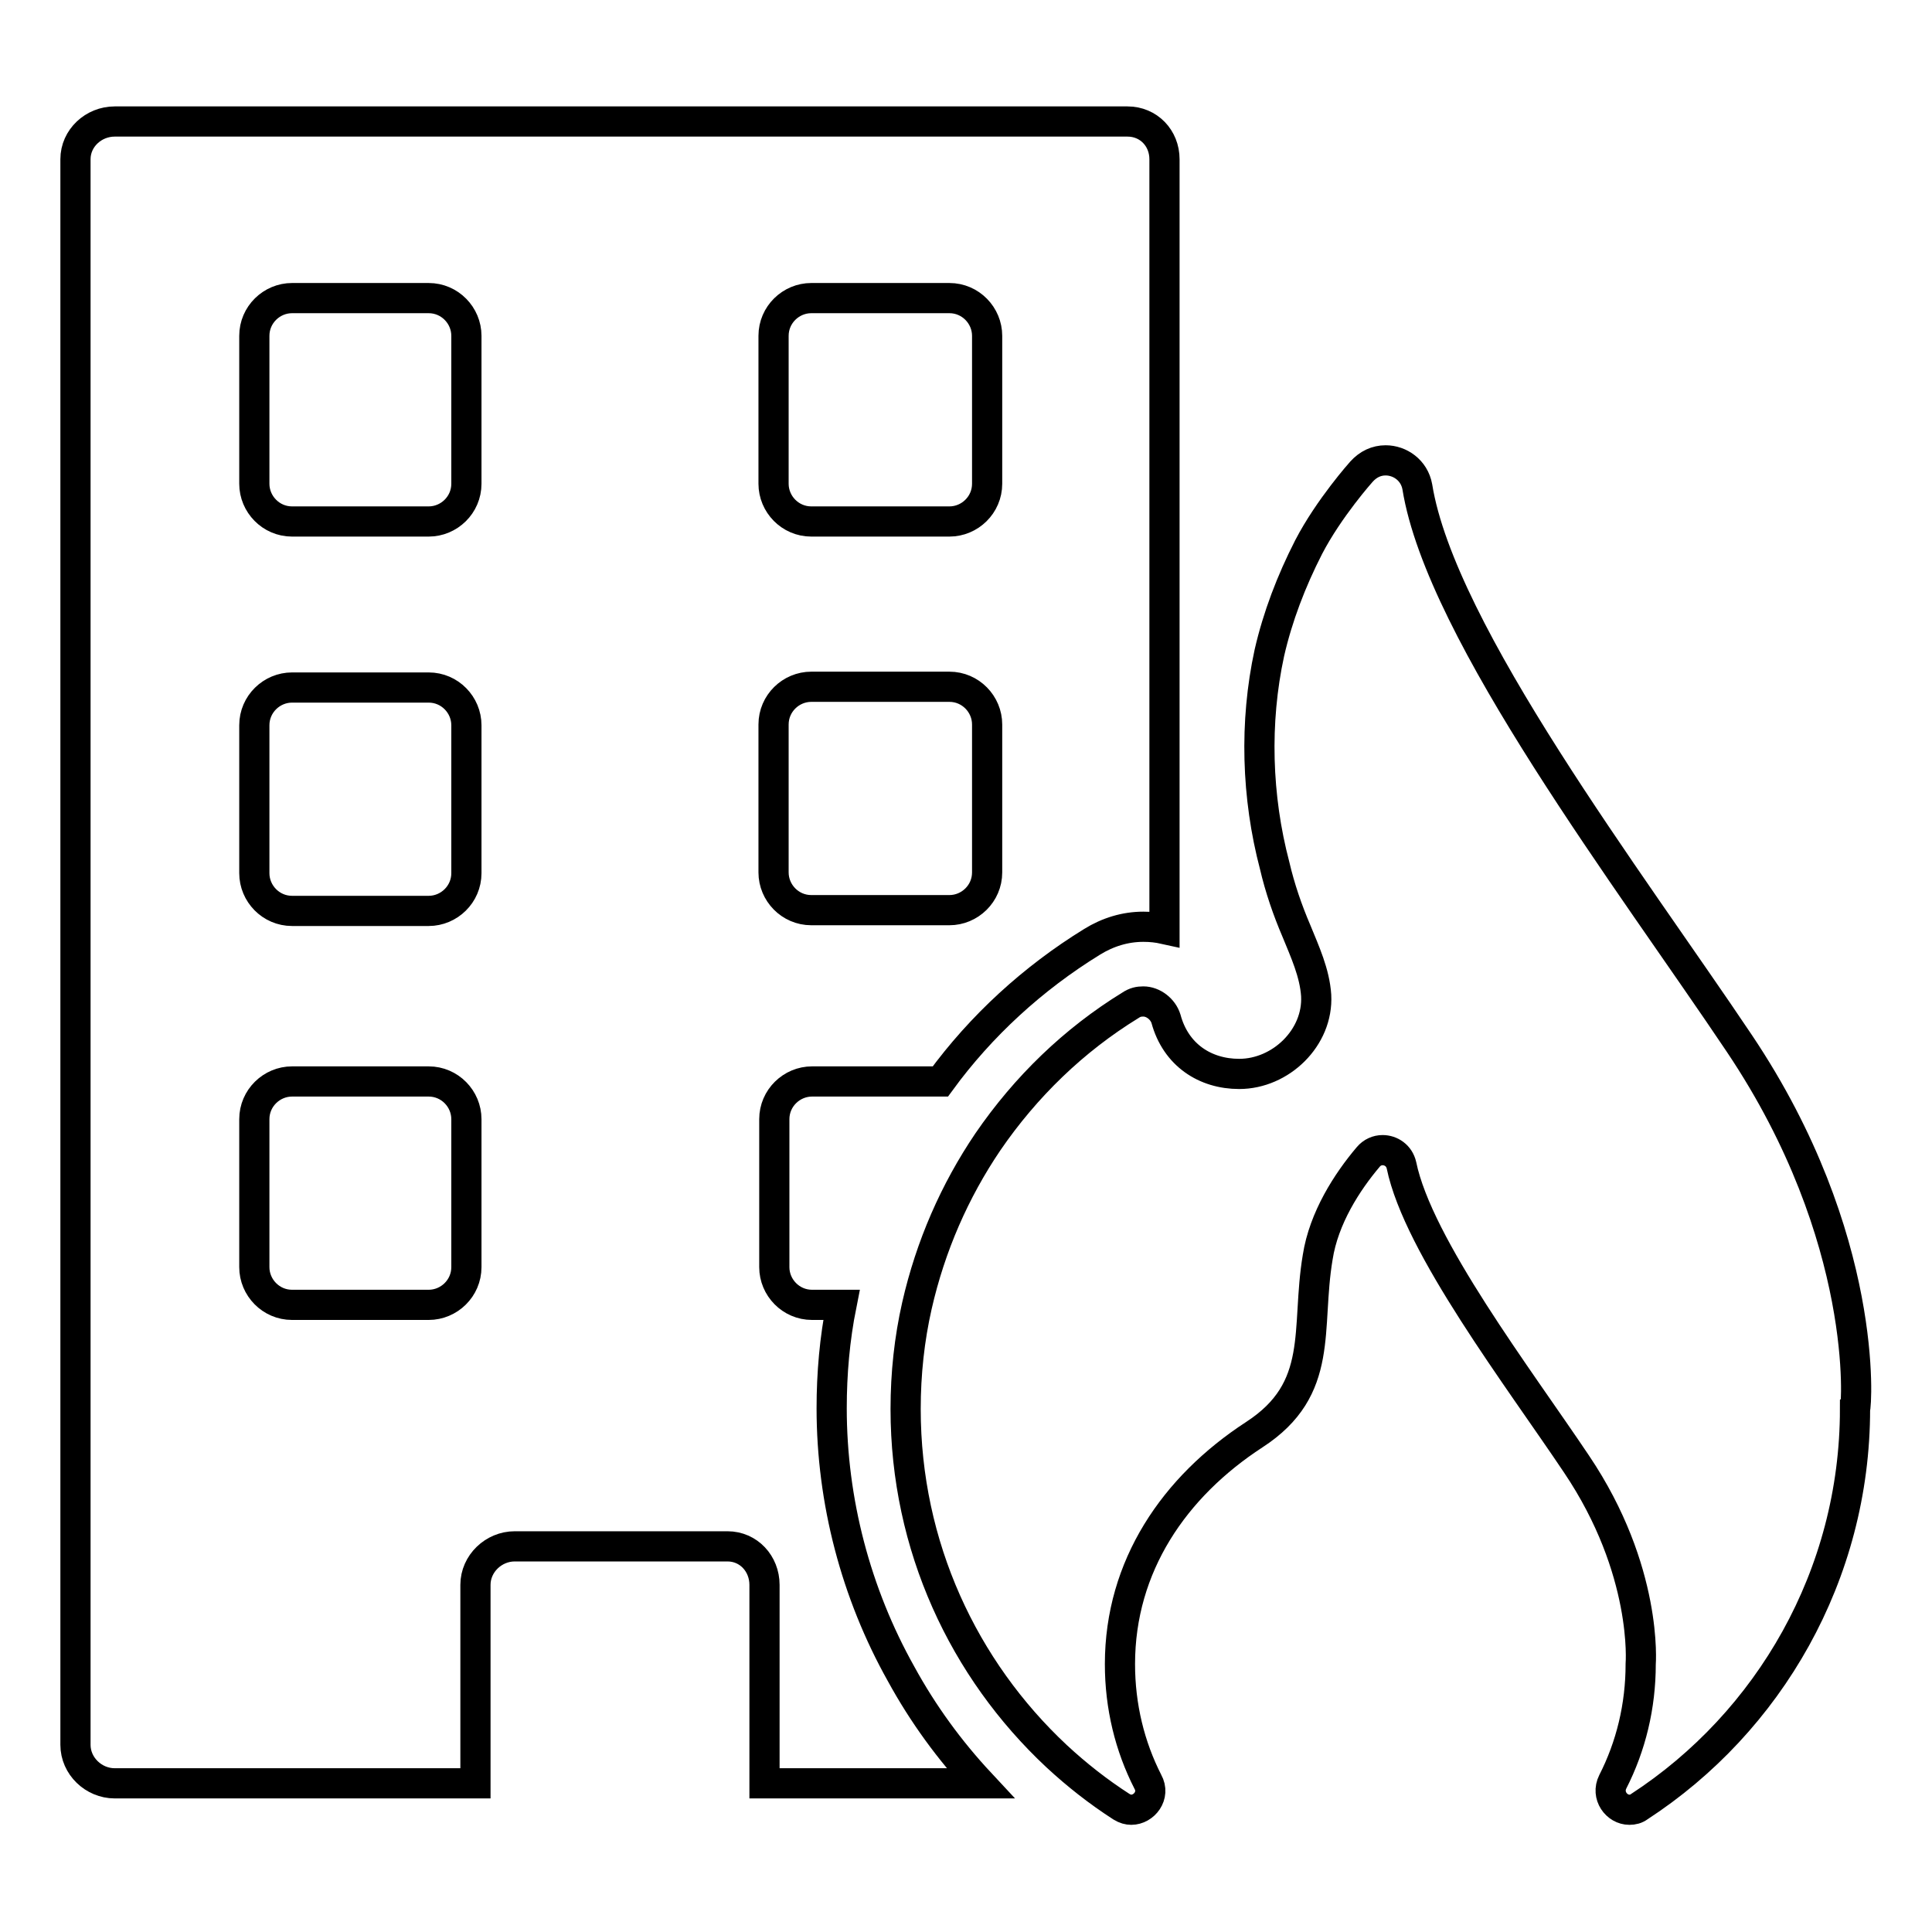
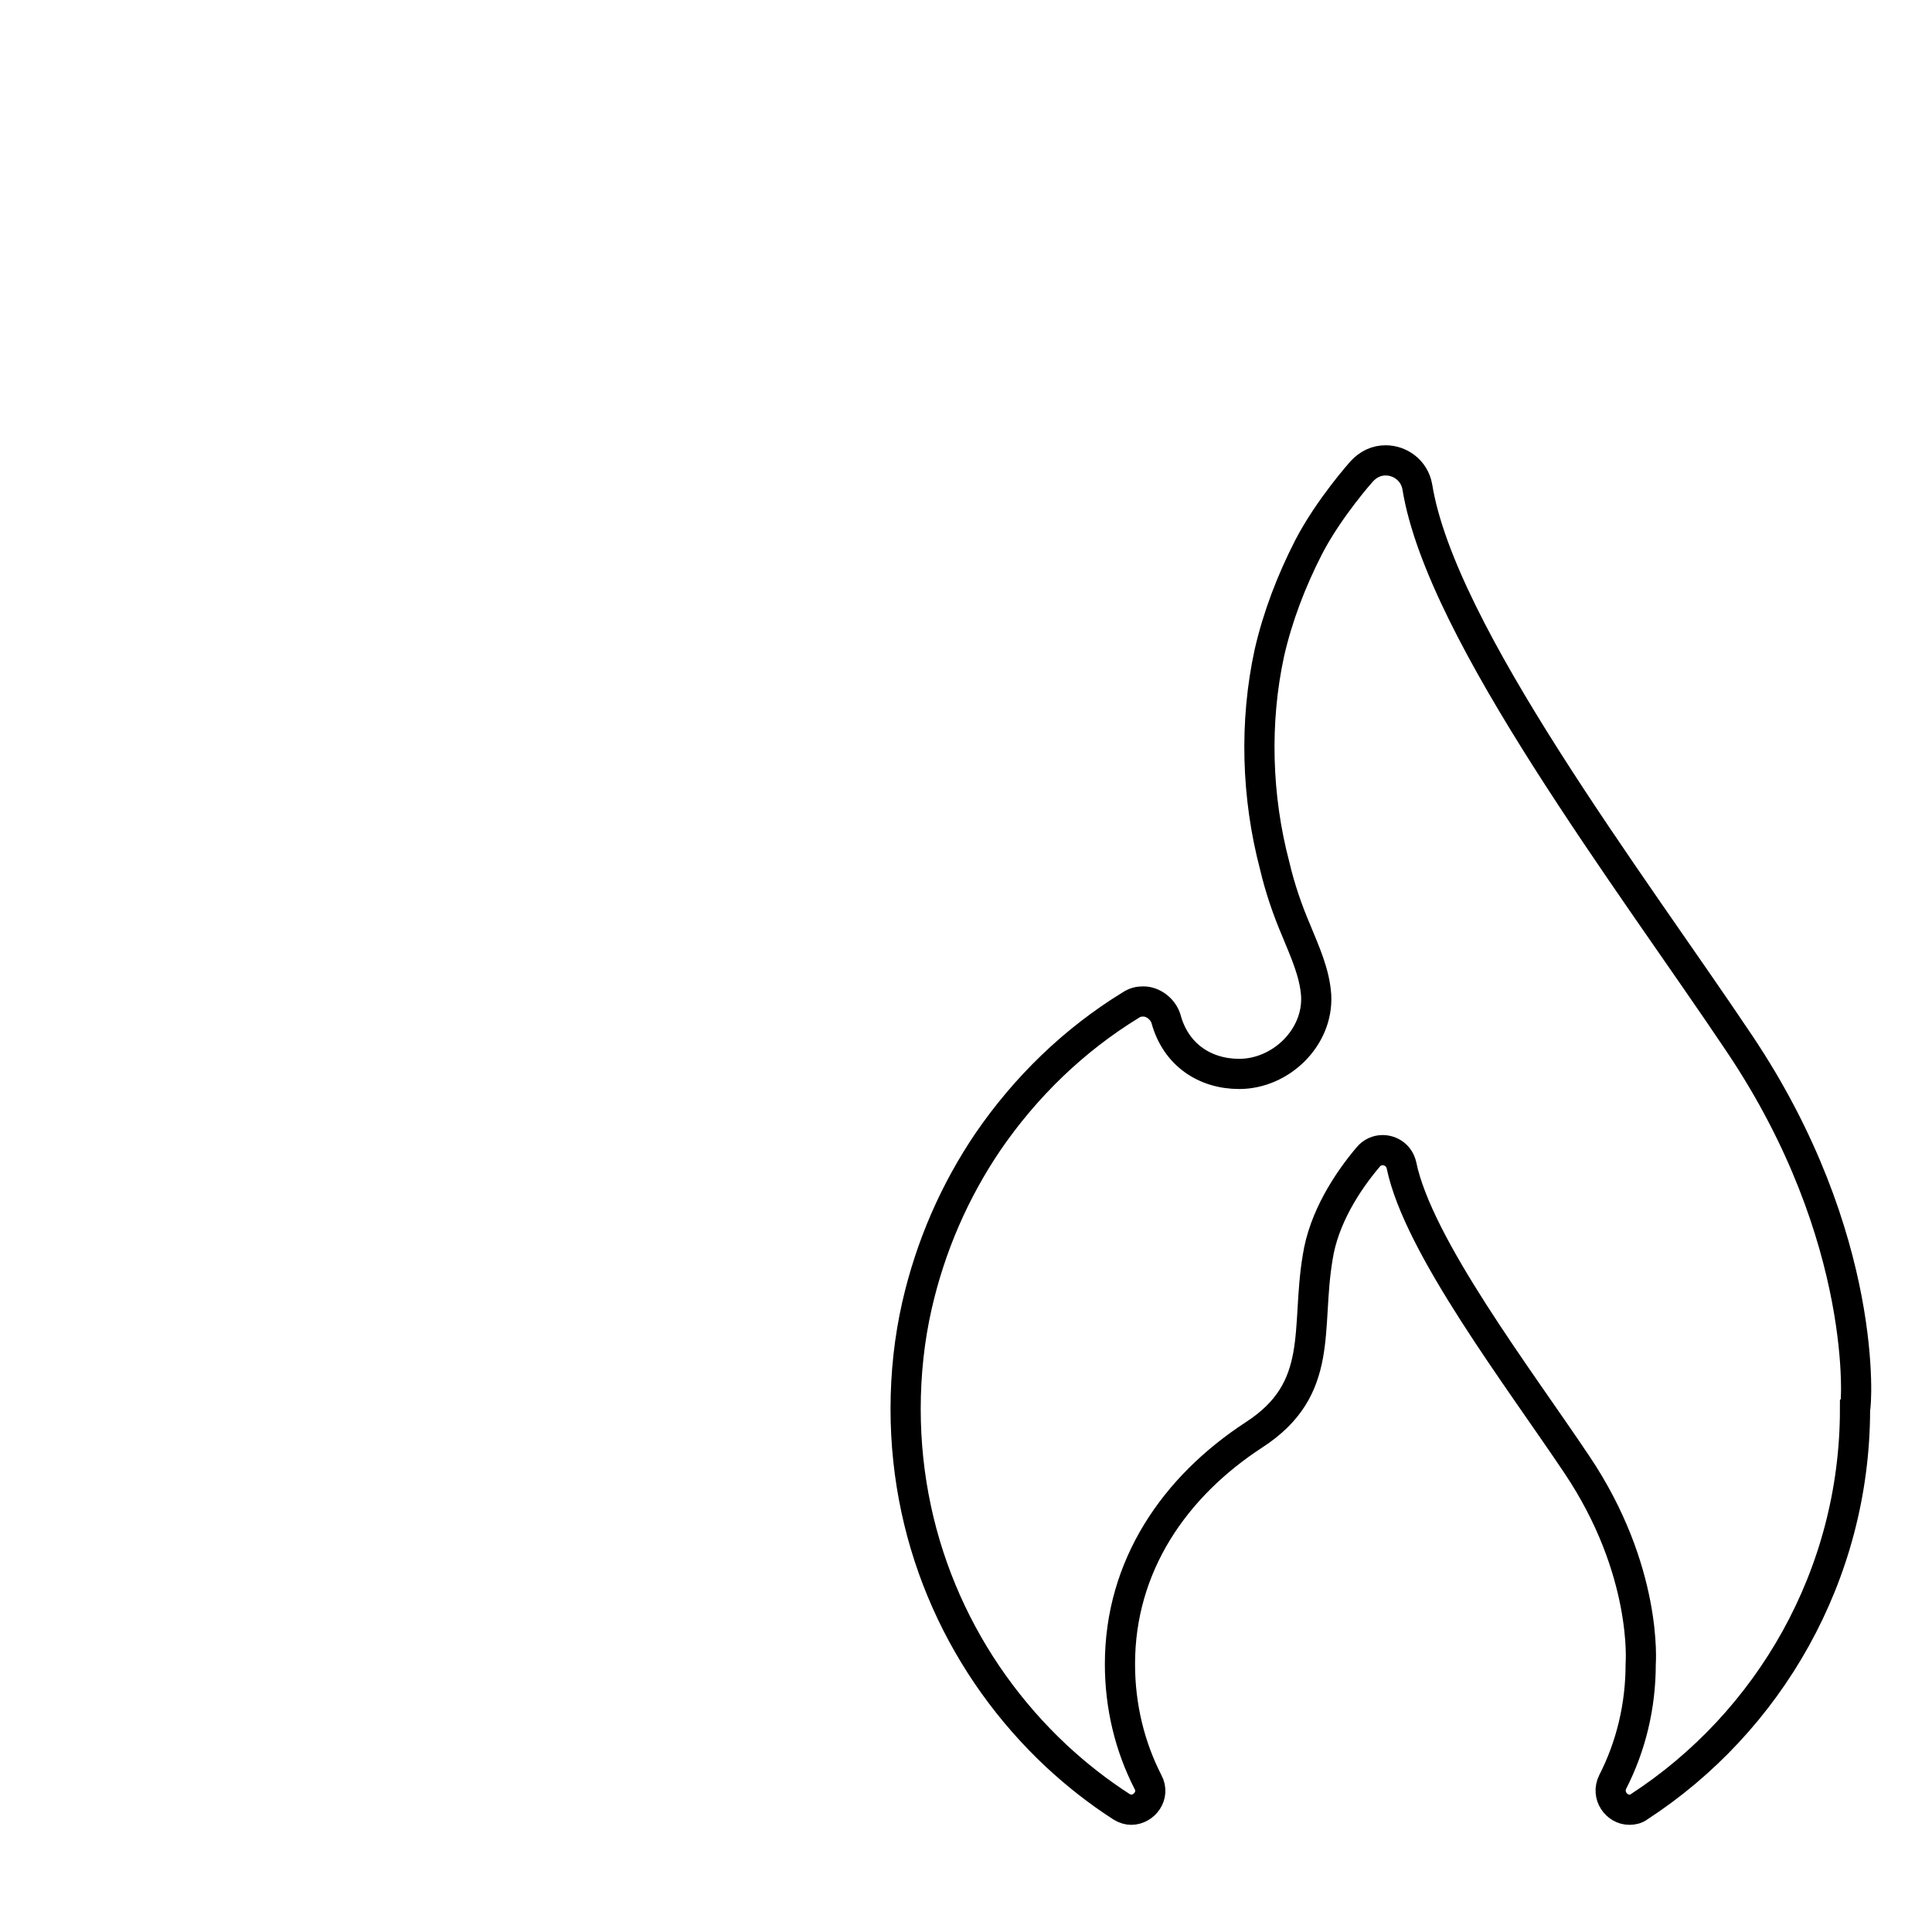
<svg xmlns="http://www.w3.org/2000/svg" version="1.1" x="0px" y="0px" viewBox="0 0 256 256" enable-background="new 0 0 256 256" xml:space="preserve">
  <g>
    <g>
      <g>
        <g>
-           <path stroke-width="4" fill-opacity="0" stroke="#000000" d="M110.2,186.6c0-4.6,0.4-9.2,1.3-13.7h-3.9c-2.8,0-5-2.3-5-5v-19.6c0-2.8,2.3-5,5-5h17c5.4-7.4,12.3-13.7,20.1-18.5c2.1-1.3,4.4-2,6.8-2c1,0,1.9,0.1,2.8,0.3v-102c0-2.8-2.1-5-4.9-5H15.2c-2.8,0-5.2,2.2-5.2,5v210.1c0,2.8,2.4,5.1,5.2,5.1H63V210c0-2.8,2.4-5.1,5.2-5.1h28.2c2.8,0,4.9,2.3,4.9,5.1v26.3h28.6c-4.1-4.4-7.6-9.2-10.5-14.5C113.4,211.1,110.2,198.9,110.2,186.6z M102.5,44.5c0-2.8,2.3-5,5-5h18.3c2.8,0,5,2.3,5,5v19.6c0,2.8-2.3,5-5,5h-18.3c-2.8,0-5-2.3-5-5V44.5z M102.5,96c0-2.8,2.3-5,5-5h18.3c2.8,0,5,2.3,5,5v19.6c0,2.8-2.3,5-5,5h-18.3c-2.8,0-5-2.3-5-5V96z M61.8,167.9c0,2.8-2.3,5-5,5H38.7c-2.8,0-5-2.3-5-5v-19.6c0-2.8,2.3-5,5-5h18.1c2.8,0,5,2.3,5,5L61.8,167.9L61.8,167.9z M61.8,115.7c0,2.8-2.3,5-5,5H38.7c-2.8,0-5-2.3-5-5V96.1c0-2.8,2.3-5,5-5h18.1c2.8,0,5,2.3,5,5L61.8,115.7L61.8,115.7z M61.8,64.1c0,2.8-2.3,5-5,5H38.7c-2.8,0-5-2.3-5-5V44.5c0-2.8,2.3-5,5-5h18.1c2.8,0,5,2.3,5,5L61.8,64.1L61.8,64.1z" />
          <path stroke-width="4" fill-opacity="0" stroke="#000000" d="M230.5,138.3c-14.4-21.5-39.6-54.5-42.7-73.8c-0.4-2.2-2.3-3.5-4.2-3.5c-1.2,0-2.3,0.5-3.2,1.5c0,0-4.3,4.8-7,10c-2.3,4.5-4.1,9.2-5.2,14c-2,9.2-1.7,19.1,0.7,28.2c0.7,3,1.7,5.9,2.9,8.7c1.1,2.7,2.4,5.5,2.6,8.5c0.3,5.6-4.7,10.4-10.2,10.4c-4.5,0-8.4-2.5-9.7-7.3c-0.4-1.3-1.7-2.3-3-2.3c-0.6,0-1.1,0.1-1.7,0.5c-7.5,4.6-13.9,10.8-18.9,18.1c-4.4,6.5-7.6,13.8-9.4,21.7c-1,4.4-1.5,9-1.5,13.7c0,18.2,7.7,34.5,20,46c2.7,2.5,5.5,4.7,8.6,6.7c0.5,0.3,0.9,0.4,1.3,0.4c1.7,0,3.2-1.9,2.2-3.7c-2.4-4.7-3.7-10-3.7-15.6c0-13,7.2-23.5,17.8-30.4c9.4-6.1,6.8-14,8.4-23.5c0.8-5.2,3.9-10,6.7-13.3c0.5-0.6,1.2-0.9,1.9-0.9c1.1,0,2.2,0.7,2.5,2c2.2,10.7,15.5,28.1,23.2,39.6c9.5,14.1,8.5,26.5,8.5,26.5c0,5.6-1.3,10.9-3.7,15.6c-0.9,1.8,0.5,3.7,2.2,3.7c0.5,0,0.9-0.1,1.3-0.4c17.2-11.2,28.6-30.7,28.6-52.7C246,186.6,247.8,164.1,230.5,138.3z" />
        </g>
      </g>
      <g />
      <g />
      <g />
      <g />
      <g />
      <g />
      <g />
      <g />
      <g />
      <g />
      <g />
      <g />
      <g />
      <g />
      <g />
    </g>
  </g>
</svg>